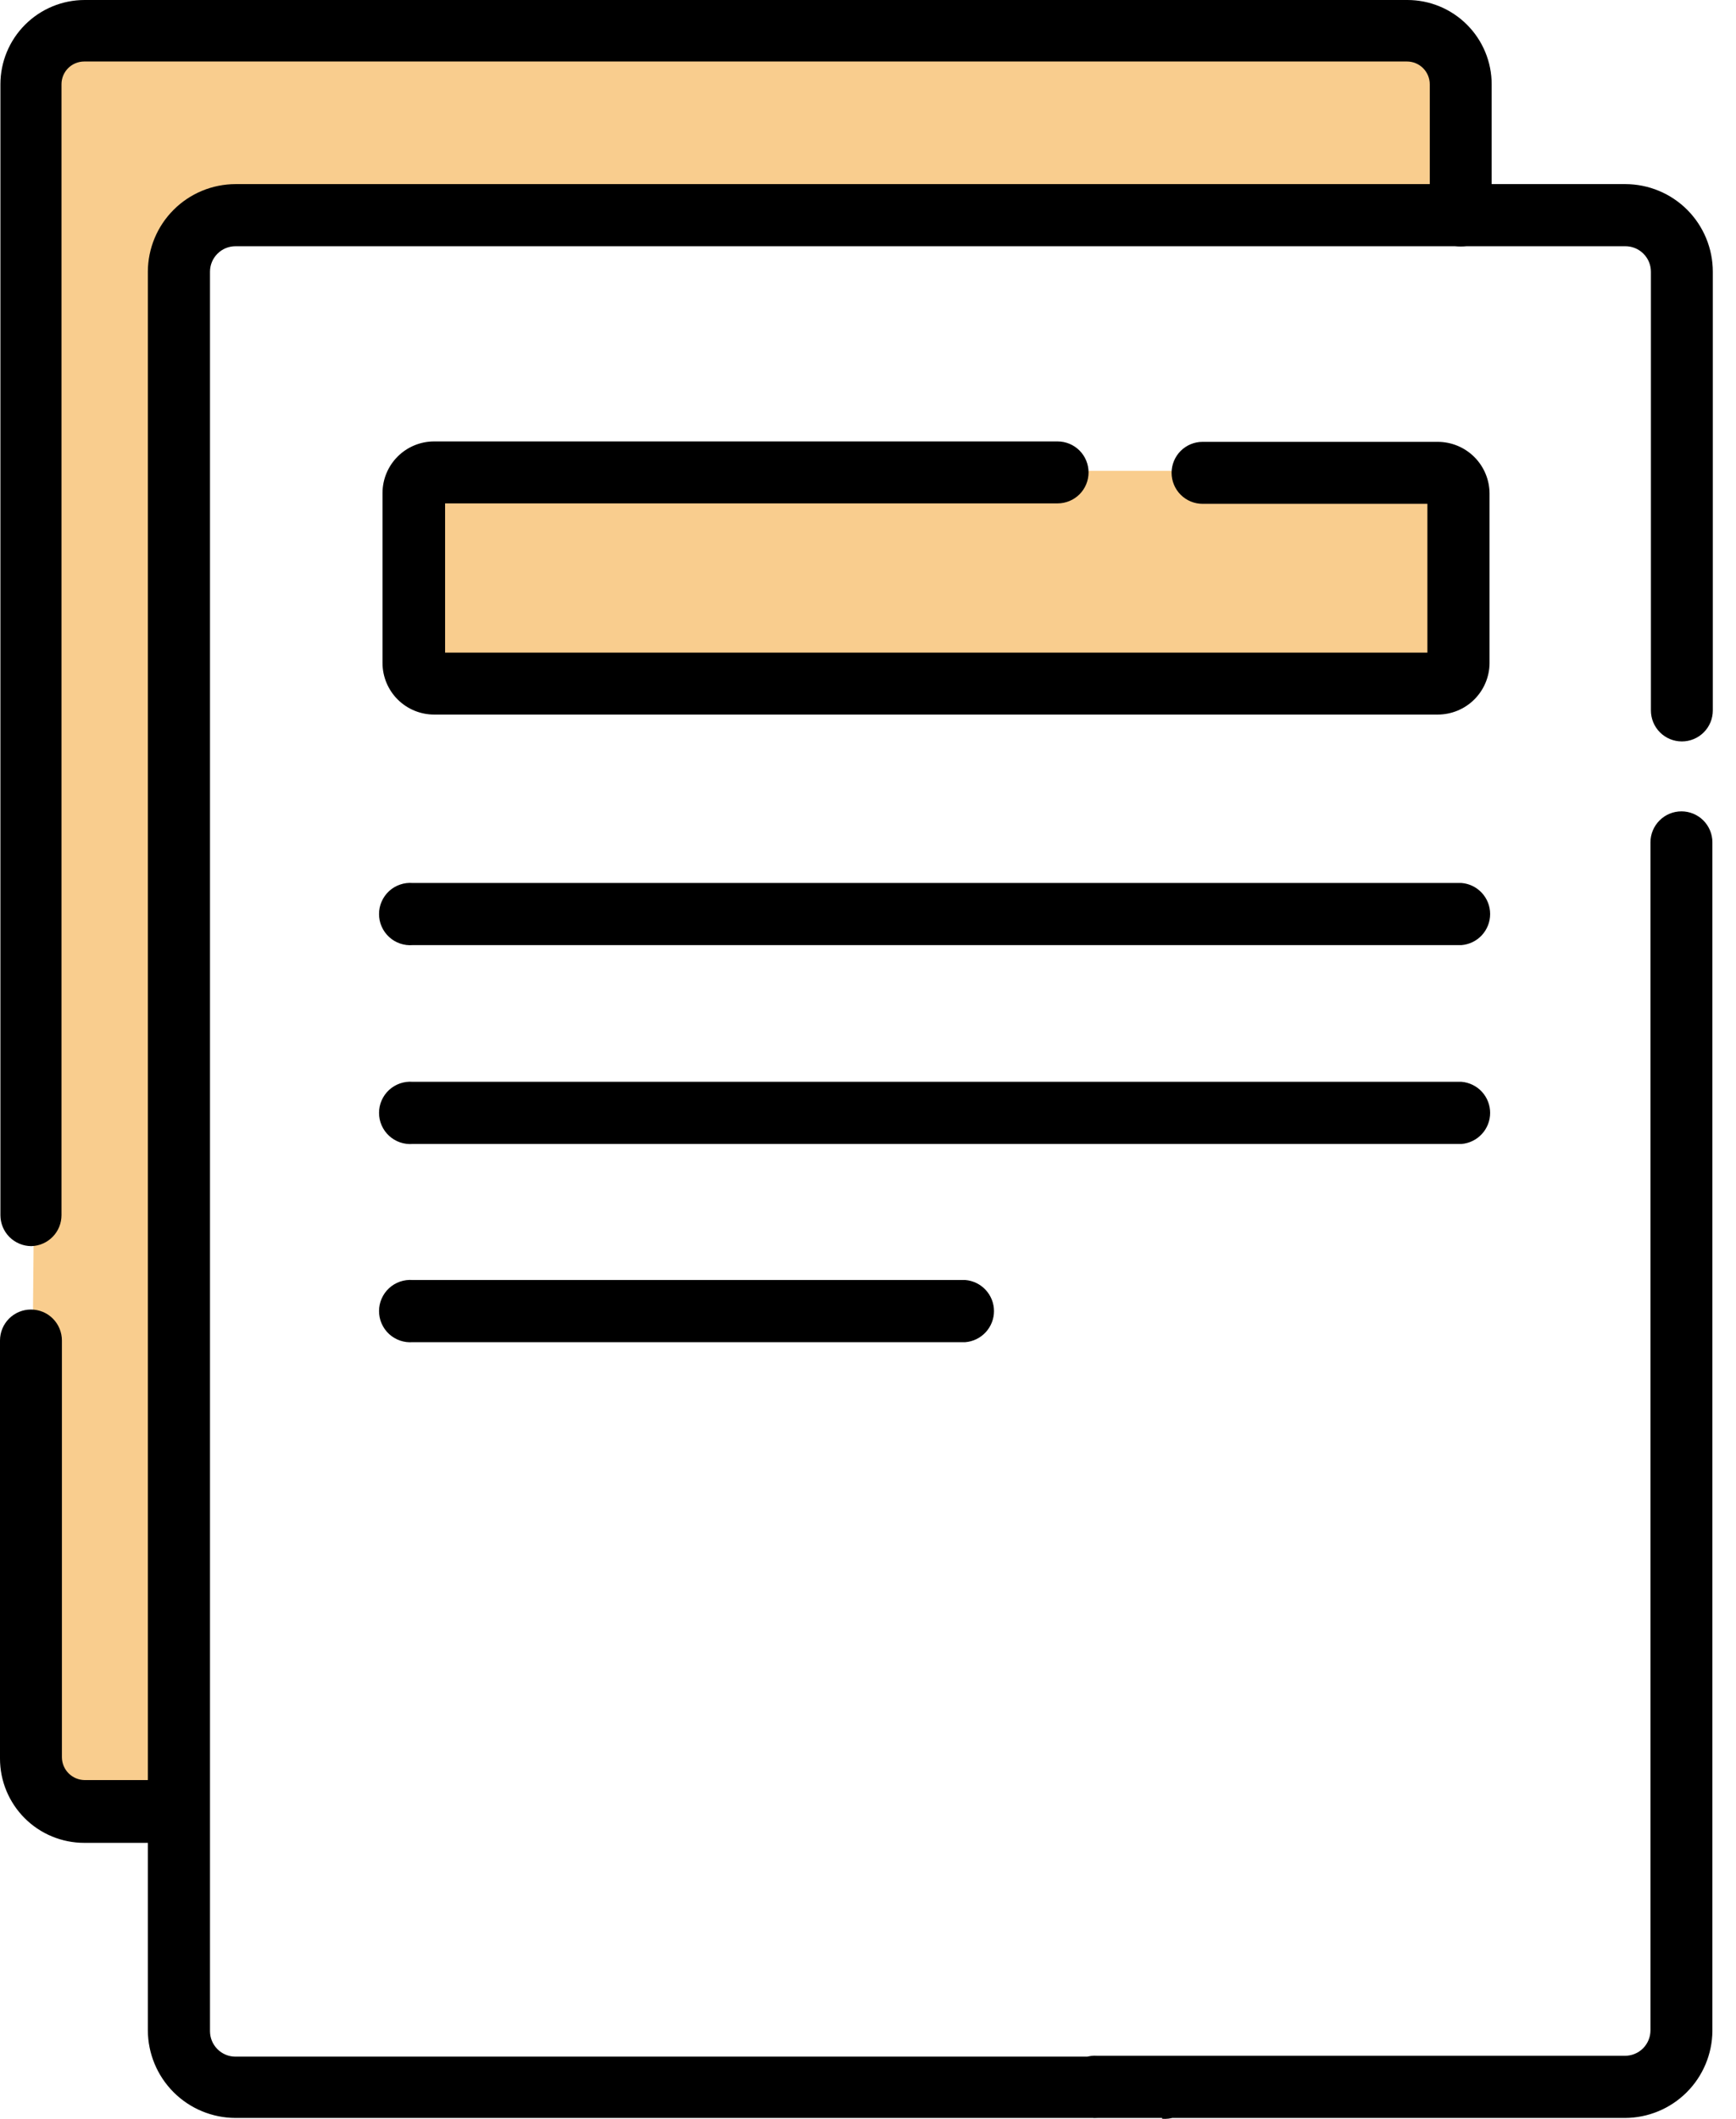
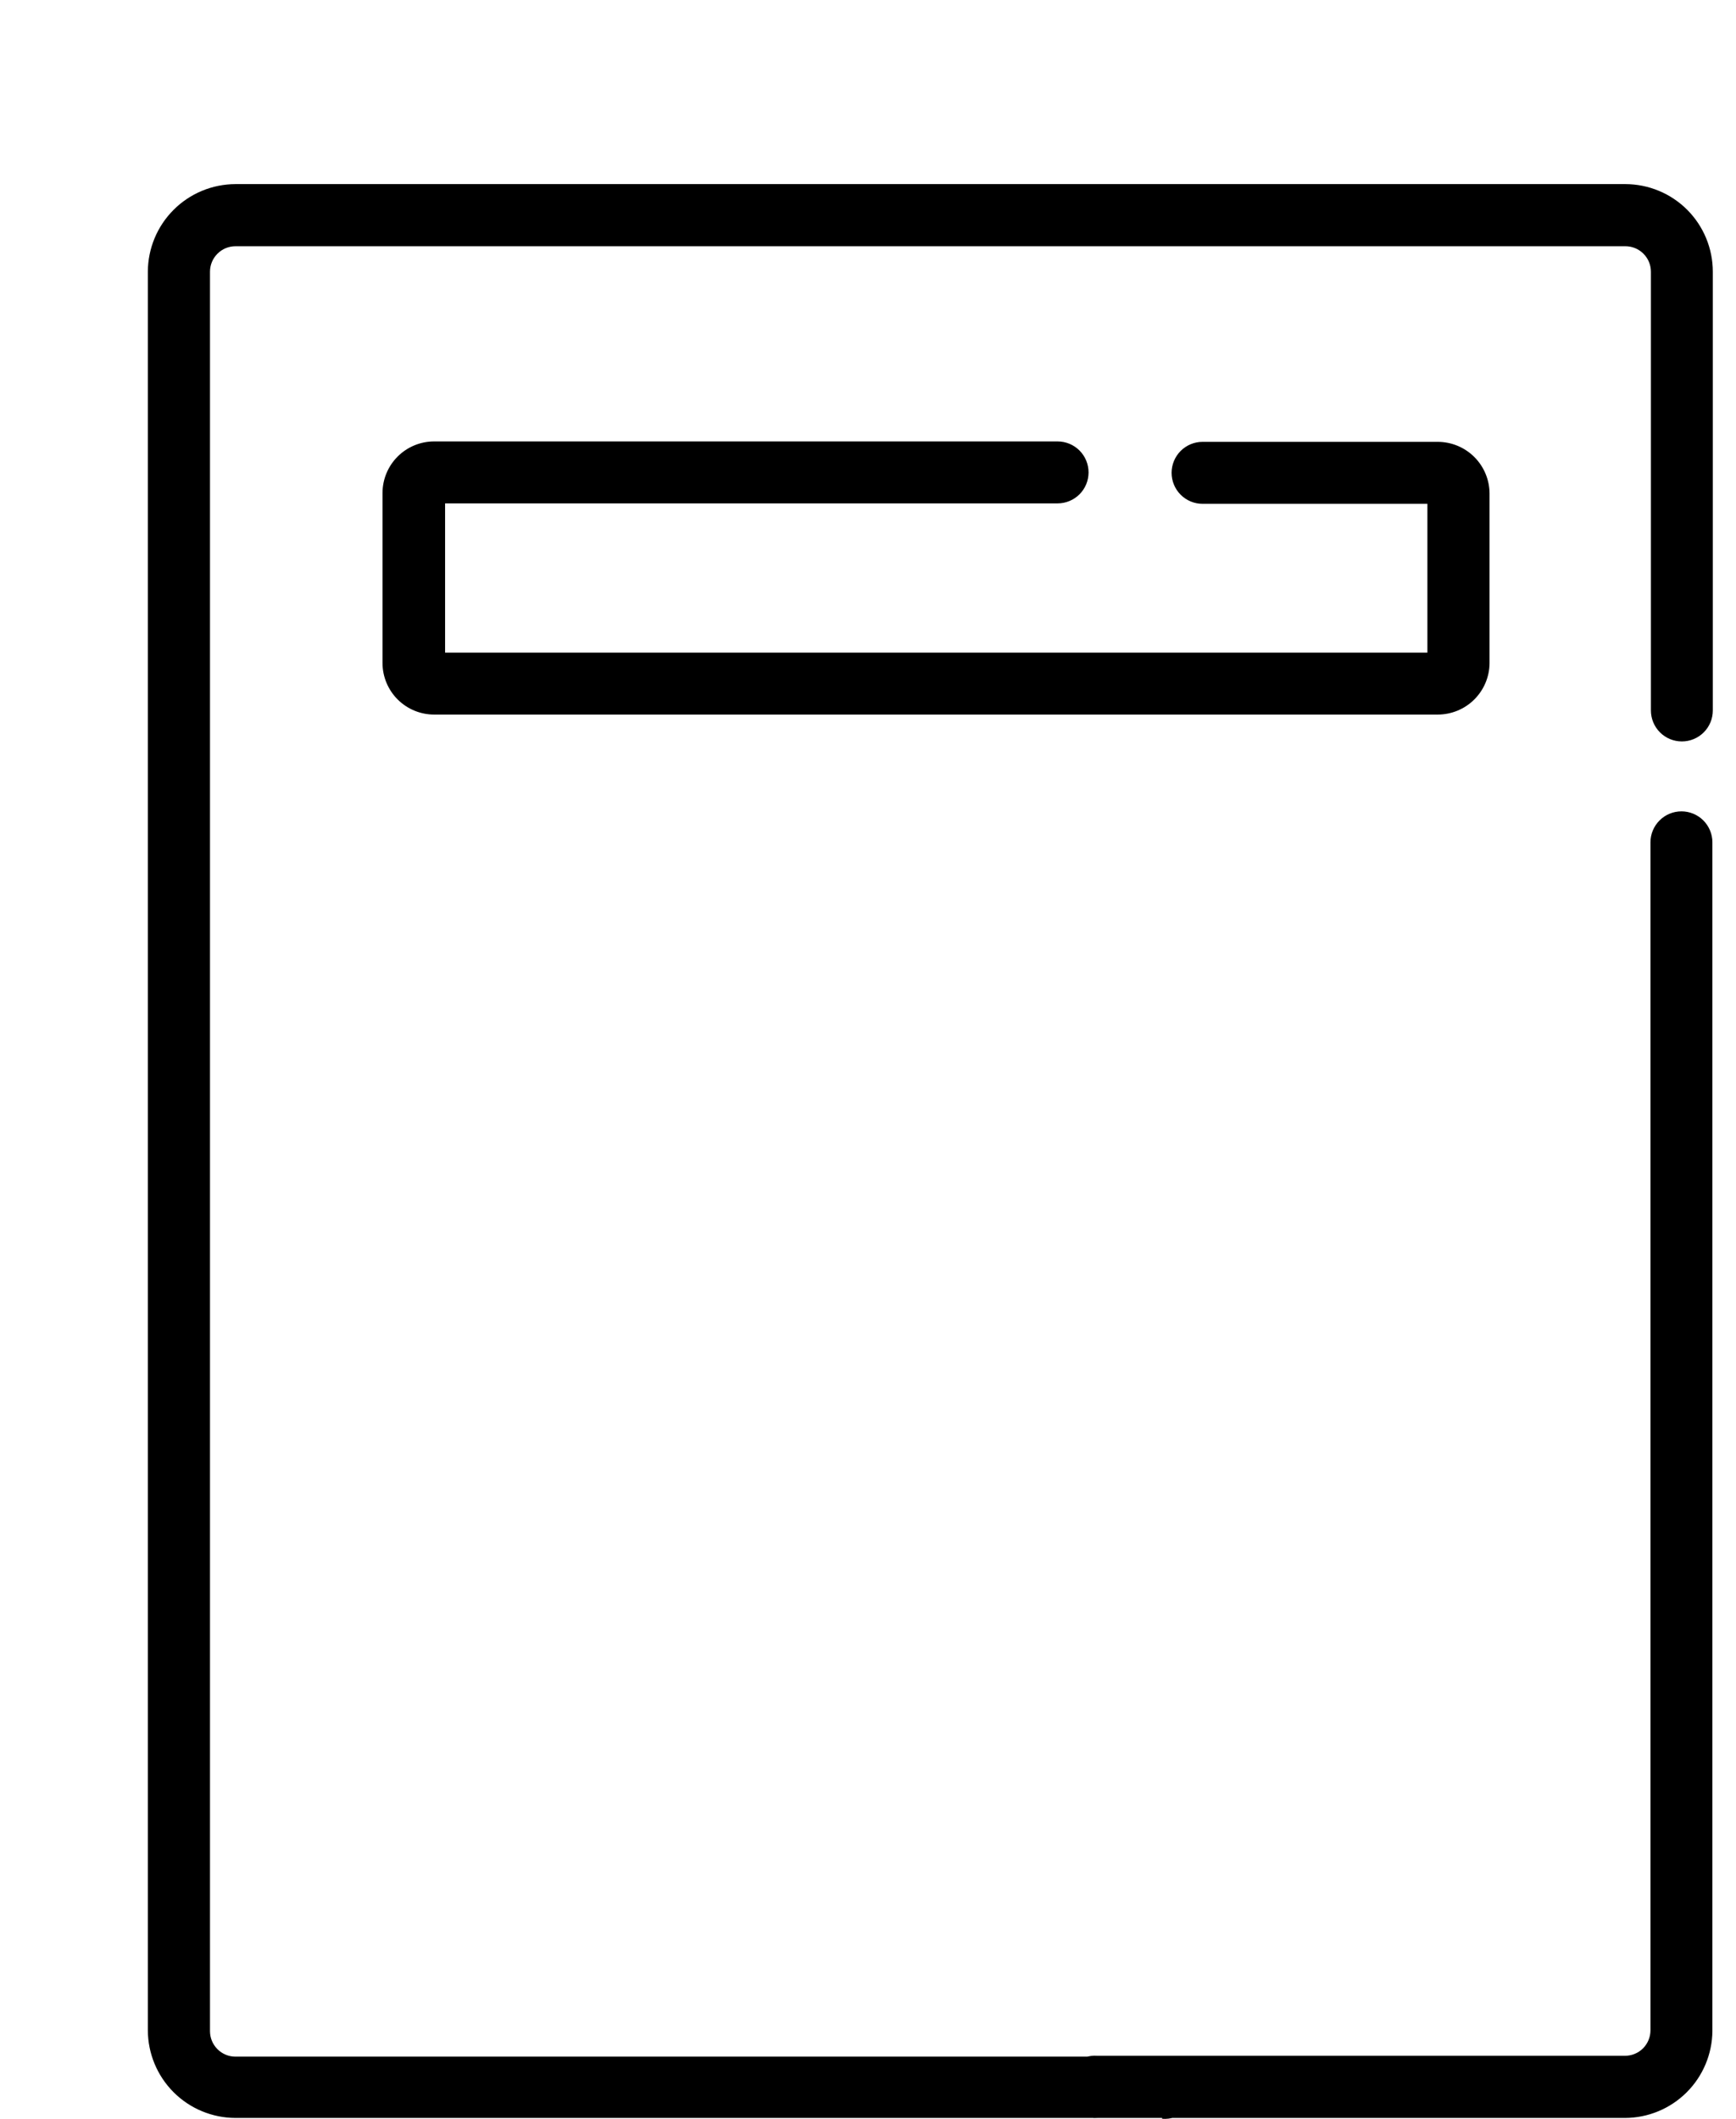
<svg xmlns="http://www.w3.org/2000/svg" width="59" height="72" viewBox="0 0 59 72" fill="none">
-   <path d="M6 61.5L6.5 9L7.5 7.5H49.5V2L47 1H3.5H2.5L1.5 2.5L1 58L1.5 61L6 61.5Z" fill="#F49C1F" fill-opacity="0.5" />
-   <rect x="15" y="16" width="35" height="7" fill="#F49C1F" fill-opacity="0.5" />
-   <path d="M5.919 62.62H2.863C2.104 62.62 1.375 62.319 0.839 61.782C0.302 61.245 0 60.517 0 59.757V45.55C0 45.271 0.111 45.003 0.308 44.806C0.505 44.608 0.773 44.498 1.052 44.498C1.331 44.498 1.599 44.608 1.796 44.806C1.993 45.003 2.104 45.271 2.104 45.55V59.714C2.106 59.919 2.188 60.114 2.333 60.259C2.477 60.403 2.673 60.485 2.877 60.487H5.933C6.213 60.487 6.48 60.598 6.677 60.795C6.875 60.993 6.986 61.26 6.986 61.539C6.986 61.819 6.875 62.086 6.677 62.283C6.48 62.481 6.213 62.592 5.933 62.592L5.919 62.62ZM1.066 42.343C0.787 42.343 0.52 42.232 0.322 42.035C0.125 41.838 0.014 41.57 0.014 41.291V2.863C0.014 2.104 0.316 1.375 0.853 0.839C1.39 0.302 2.118 0 2.877 0H47.833C48.592 0 49.321 0.302 49.857 0.839C50.394 1.375 50.696 2.104 50.696 2.863V7.322C50.696 7.601 50.585 7.869 50.388 8.066C50.191 8.263 49.923 8.374 49.644 8.374C49.365 8.374 49.097 8.263 48.9 8.066C48.703 7.869 48.592 7.601 48.592 7.322V2.863C48.592 2.658 48.51 2.461 48.365 2.316C48.22 2.171 48.024 2.09 47.819 2.09H2.863C2.658 2.09 2.461 2.171 2.316 2.316C2.171 2.461 2.09 2.658 2.09 2.863V41.291C2.09 41.565 1.983 41.829 1.792 42.025C1.601 42.222 1.341 42.336 1.066 42.343Z" fill="black" />
-   <path d="M32.809 45.607H14.028C13.882 45.619 13.735 45.6 13.597 45.553C13.458 45.505 13.331 45.429 13.223 45.33C13.116 45.231 13.03 45.111 12.971 44.976C12.912 44.842 12.882 44.697 12.882 44.551C12.882 44.405 12.912 44.26 12.971 44.126C13.03 43.992 13.116 43.871 13.223 43.772C13.331 43.673 13.458 43.597 13.597 43.549C13.735 43.502 13.882 43.483 14.028 43.495H32.809C33.074 43.517 33.321 43.638 33.501 43.833C33.681 44.029 33.782 44.285 33.782 44.551C33.782 44.817 33.681 45.073 33.501 45.269C33.321 45.464 33.074 45.585 32.809 45.607ZM49.672 38.872H14.028C13.882 38.884 13.735 38.865 13.597 38.818C13.458 38.77 13.331 38.694 13.223 38.595C13.116 38.496 13.03 38.375 12.971 38.241C12.912 38.107 12.882 37.962 12.882 37.816C12.882 37.669 12.912 37.525 12.971 37.391C13.03 37.256 13.116 37.136 13.223 37.037C13.331 36.938 13.458 36.862 13.597 36.814C13.735 36.767 13.882 36.748 14.028 36.76H49.672C49.937 36.782 50.184 36.903 50.364 37.098C50.544 37.294 50.644 37.55 50.644 37.816C50.644 38.082 50.544 38.338 50.364 38.533C50.184 38.729 49.937 38.85 49.672 38.872ZM49.672 32.115H14.028C13.882 32.127 13.735 32.109 13.597 32.061C13.458 32.014 13.331 31.938 13.223 31.838C13.116 31.739 13.03 31.619 12.971 31.485C12.912 31.351 12.882 31.206 12.882 31.059C12.882 30.913 12.912 30.768 12.971 30.634C13.03 30.5 13.116 30.379 13.223 30.28C13.331 30.181 13.458 30.105 13.597 30.058C13.735 30.01 13.882 29.992 14.028 30.004H49.672C49.937 30.025 50.184 30.146 50.364 30.342C50.544 30.537 50.644 30.793 50.644 31.059C50.644 31.325 50.544 31.581 50.364 31.777C50.184 31.973 49.937 32.093 49.672 32.115Z" fill="black" />
  <path d="M55.227 71.968H37.298C37.152 71.98 37.005 71.962 36.867 71.914C36.728 71.866 36.601 71.79 36.493 71.691C36.386 71.592 36.3 71.472 36.241 71.338C36.182 71.203 36.152 71.058 36.152 70.912C36.152 70.766 36.182 70.621 36.241 70.487C36.3 70.353 36.386 70.232 36.493 70.133C36.601 70.034 36.728 69.958 36.867 69.91C37.005 69.863 37.152 69.844 37.298 69.856H55.227C55.457 69.856 55.678 69.765 55.84 69.603C56.002 69.44 56.093 69.22 56.093 68.99V28.622C56.093 28.343 56.204 28.076 56.402 27.878C56.599 27.681 56.867 27.57 57.146 27.57C57.425 27.57 57.692 27.681 57.89 27.878C58.087 28.076 58.198 28.343 58.198 28.622V69.019C58.19 69.802 57.874 70.551 57.318 71.103C56.762 71.655 56.011 71.966 55.227 71.968ZM39.496 71.968H8.003C7.214 71.966 6.458 71.652 5.9 71.094C5.342 70.536 5.027 69.779 5.025 68.99V9.233C5.027 8.444 5.342 7.688 5.9 7.13C6.458 6.572 7.214 6.258 8.003 6.256H55.242C56.03 6.258 56.786 6.572 57.343 7.13C57.899 7.688 58.212 8.445 58.212 9.233V24.142C58.212 24.421 58.101 24.689 57.904 24.886C57.707 25.083 57.439 25.194 57.16 25.194C56.881 25.194 56.613 25.083 56.416 24.886C56.219 24.689 56.108 24.421 56.108 24.142V9.233C56.108 9.003 56.017 8.783 55.854 8.621C55.692 8.458 55.471 8.367 55.242 8.367H8.003C7.773 8.367 7.553 8.458 7.391 8.621C7.228 8.783 7.137 9.003 7.137 9.233V69.019C7.137 69.249 7.228 69.469 7.391 69.631C7.553 69.794 7.773 69.885 8.003 69.885H39.496C39.642 69.873 39.788 69.891 39.927 69.939C40.065 69.987 40.193 70.062 40.3 70.162C40.408 70.261 40.494 70.381 40.553 70.515C40.611 70.65 40.642 70.794 40.642 70.941C40.642 71.087 40.611 71.232 40.553 71.366C40.494 71.5 40.408 71.621 40.3 71.72C40.193 71.819 40.065 71.895 39.927 71.942C39.788 71.99 39.642 72.008 39.496 71.996V71.968Z" fill="black" />
  <path d="M48.862 24.281H14.755C14.289 24.281 13.843 24.096 13.514 23.767C13.185 23.438 13 22.992 13 22.526V16.755C13 16.289 13.185 15.843 13.514 15.514C13.843 15.185 14.289 15 14.755 15H35.944C36.223 15 36.49 15.111 36.688 15.308C36.885 15.506 36.996 15.774 36.996 16.053C36.996 16.332 36.885 16.6 36.688 16.797C36.49 16.994 36.223 17.105 35.944 17.105H15.127V22.176H48.512V17.12H40.87C40.591 17.12 40.324 17.009 40.126 16.811C39.929 16.614 39.818 16.346 39.818 16.067C39.818 15.788 39.929 15.52 40.126 15.323C40.324 15.125 40.591 15.014 40.87 15.014H48.862C49.328 15.014 49.776 15.199 50.106 15.528C50.436 15.857 50.622 16.303 50.624 16.769V22.541C50.619 23.004 50.431 23.447 50.101 23.773C49.771 24.099 49.326 24.281 48.862 24.281Z" fill="black" />
</svg>